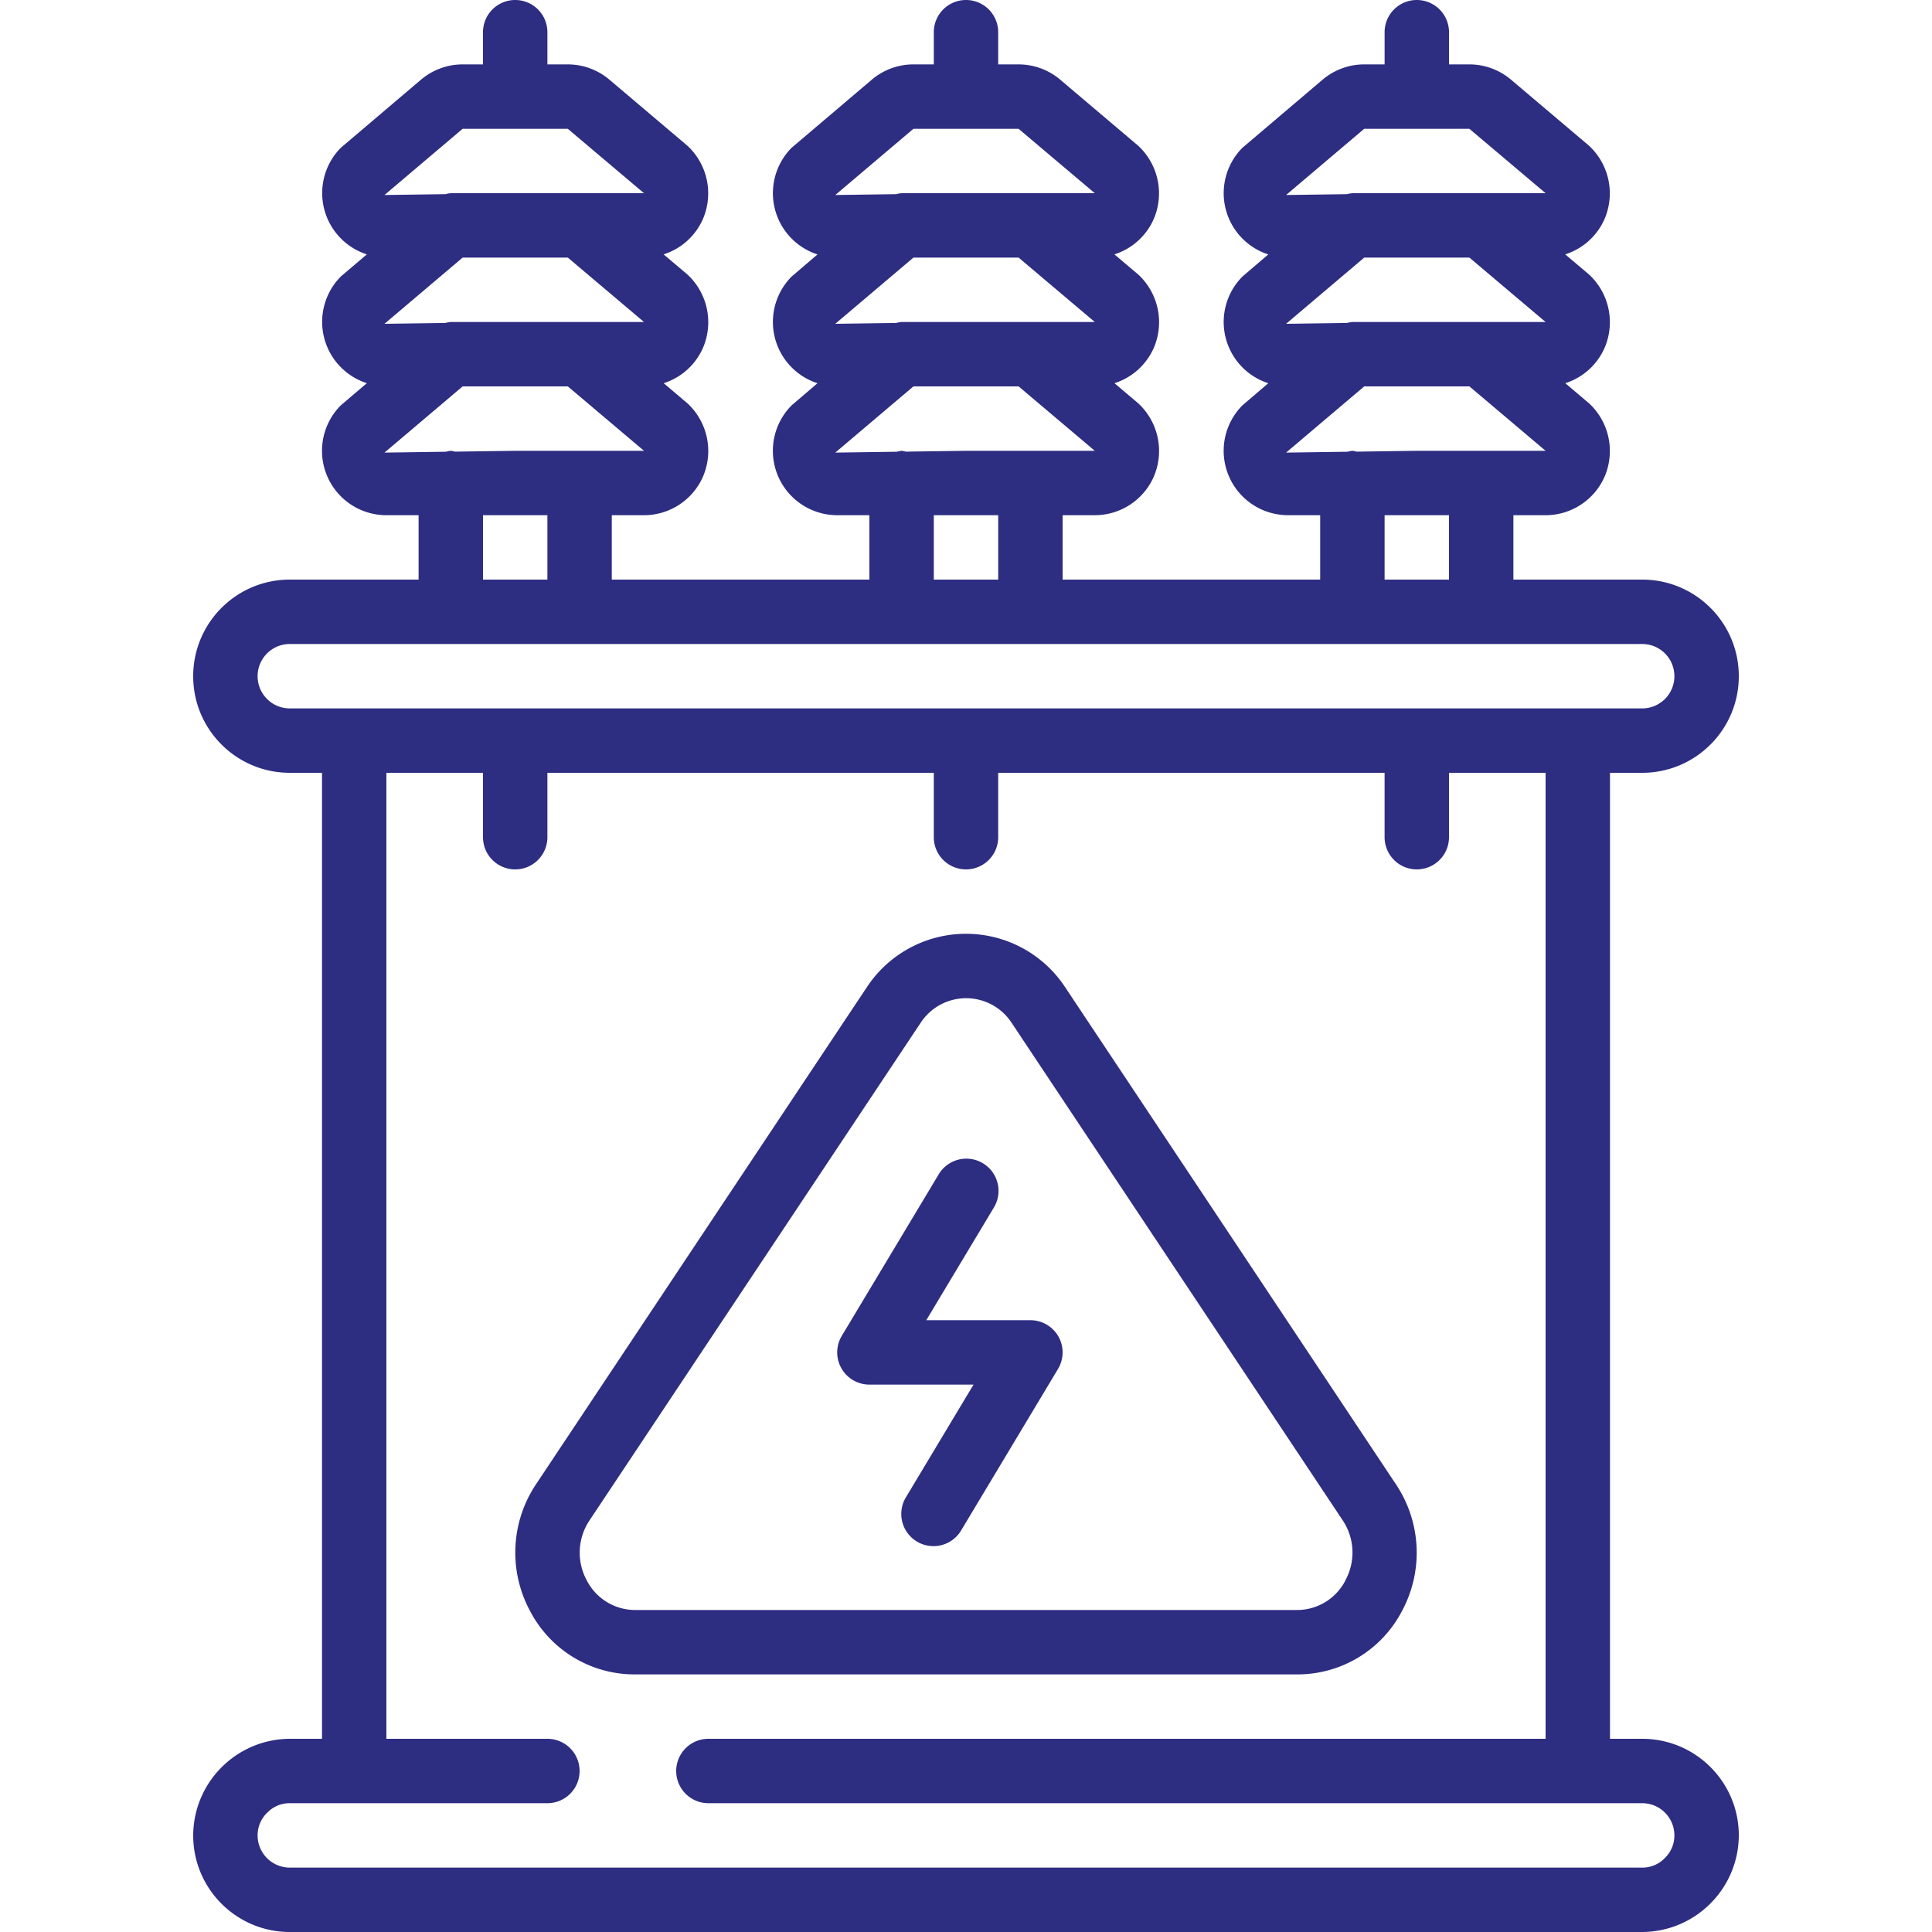
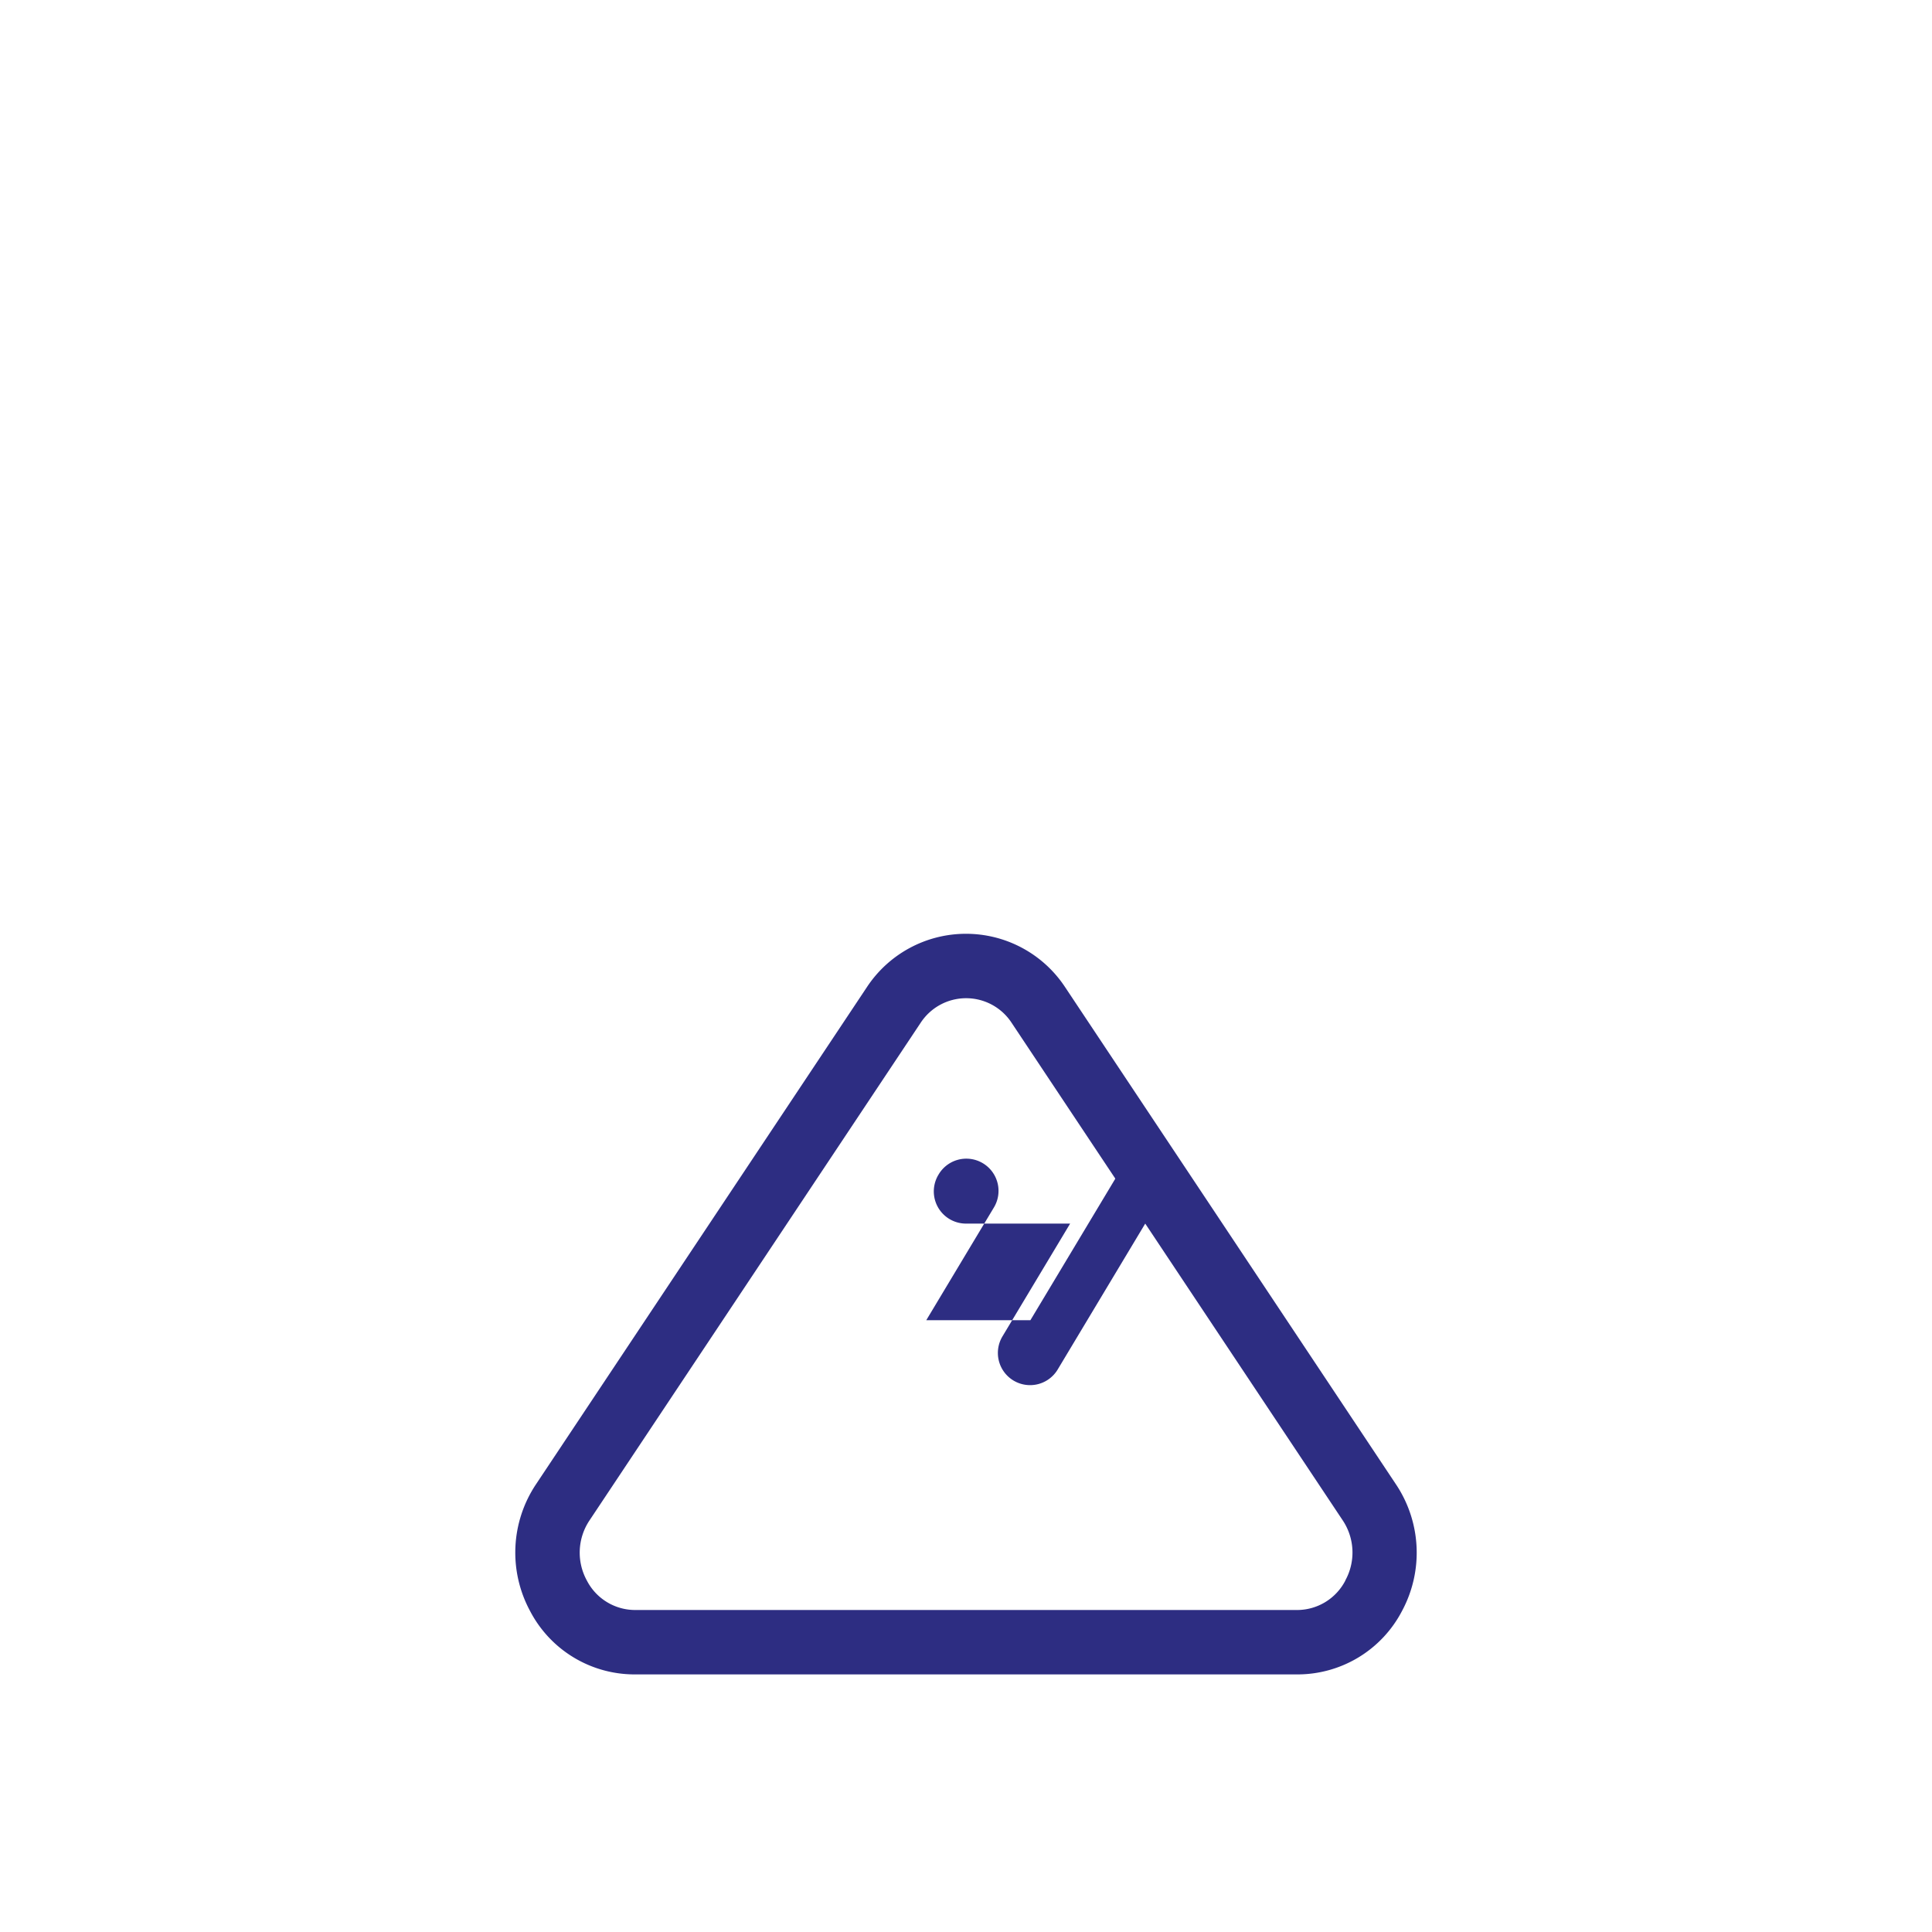
<svg xmlns="http://www.w3.org/2000/svg" version="1.1" width="512" height="512" x="0" y="0" viewBox="0 0 512 512" style="enable-background:new 0 0 512 512" xml:space="preserve" class="">
  <g>
    <path d="M282.3 261.658a31.462 31.462 0 0 0-52.6 0l-87.68 131.729a32.583 32.583 0 0 0-1.579 33.485 31.222 31.222 0 0 0 27.878 16.862h175.36a31.222 31.222 0 0 0 27.878-16.828 32.598 32.598 0 0 0-1.579-33.493zm74.24 157.192a14.406 14.406 0 0 1-12.8 7.817H168.32a14.404 14.404 0 0 1-12.8-7.817 15.362 15.362 0 0 1 .742-15.983l87.68-131.755a14.405 14.405 0 0 1 24.184 0l87.68 131.755a15.36 15.36 0 0 1 .708 15.983z" fill="#2d2d82" data-original="#000000" />
-     <path d="M273.067 349.867H245.47l17.843-29.739a8.533 8.533 0 1 0-14.625-8.789l-25.6 42.667a8.532 8.532 0 0 0 7.313 12.928h27.597l-17.843 29.739a8.533 8.533 0 1 0 14.625 8.789l25.6-42.667a8.532 8.532 0 0 0-7.313-12.928z" fill="#2d2d82" data-original="#000000" />
-     <path d="M305.886 57.728a17.23 17.23 0 0 0-4.215-19.072L280.977 21.12a17.065 17.065 0 0 0-11.042-4.053h-5.402V8.533a8.533 8.533 0 0 0-17.066 0v8.533h-5.402a17.067 17.067 0 0 0-11.034 4.053l-21.214 18.014a17.067 17.067 0 0 0 6.826 28.296l-6.827 5.837a17.067 17.067 0 0 0 6.826 28.296l-6.827 5.837a17.067 17.067 0 0 0 12.049 29.133h8.533V153.6H162.13v-17.067h8.533a17.067 17.067 0 0 0 15.77-10.539 17.23 17.23 0 0 0-4.215-19.072l-6.34-5.367a17.007 17.007 0 0 0 10.556-9.694 17.23 17.23 0 0 0-4.215-19.072l-6.357-5.376a17.007 17.007 0 0 0 10.556-9.694 17.23 17.23 0 0 0-4.215-19.072L161.51 21.12a17.065 17.065 0 0 0-11.042-4.053h-5.402V8.533a8.533 8.533 0 0 0-17.066 0v8.533h-5.402a17.067 17.067 0 0 0-11.034 4.053L90.351 39.134a17.064 17.064 0 0 0 6.869 28.279l-6.869 5.837a17.068 17.068 0 0 0 6.869 28.297l-6.869 5.837a17.066 17.066 0 0 0 12.049 29.15h8.533V153.6H76.8c-14.138 0-25.6 11.462-25.6 25.6s11.462 25.6 25.6 25.6h8.533v256H76.8c-14.109.07-25.53 11.491-25.6 25.6 0 14.138 11.462 25.6 25.6 25.6h358.4c14.109-.07 25.53-11.491 25.6-25.6 0-14.138-11.462-25.6-25.6-25.6h-8.533v-256h8.533c14.138 0 25.6-11.462 25.6-25.6 0-14.139-11.462-25.6-25.6-25.6h-34.133v-17.067h8.533a17.067 17.067 0 0 0 15.77-10.539 17.23 17.23 0 0 0-4.215-19.072l-6.34-5.367a17.007 17.007 0 0 0 10.556-9.694 17.23 17.23 0 0 0-4.215-19.072l-6.357-5.376a17.007 17.007 0 0 0 10.556-9.694 17.23 17.23 0 0 0-4.215-19.072L400.444 21.12a17.065 17.065 0 0 0-11.042-4.053H384V8.533a8.533 8.533 0 0 0-17.066 0v8.533h-5.402a17.067 17.067 0 0 0-11.034 4.053l-21.214 18.014a17.064 17.064 0 0 0 6.826 28.296l-6.827 5.837a17.064 17.064 0 0 0 6.826 28.296l-6.827 5.837a17.067 17.067 0 0 0 12.049 29.133h8.533V153.6H281.6v-17.067h8.533a17.067 17.067 0 0 0 15.77-10.539 17.23 17.23 0 0 0-4.215-19.072l-6.34-5.367a17.007 17.007 0 0 0 10.556-9.694 17.23 17.23 0 0 0-4.215-19.072l-6.357-5.376a17.007 17.007 0 0 0 10.554-9.685zm-63.821-23.595h27.87L290.133 51.2h-51.2a8.004 8.004 0 0 0-1.425.256l-16.145.222zm48.068 51.2h-51.2a8.004 8.004 0 0 0-1.425.256l-16.145.222 20.702-17.545h27.878zm-170.666 0a8.004 8.004 0 0 0-1.425.256l-16.145.222 20.702-17.545h27.878l20.19 17.067zm3.131-51.2h27.87L170.667 51.2h-51.2a8.004 8.004 0 0 0-1.425.256l-16.145.222zm-20.701 85.812 20.702-17.545h27.878l20.19 17.067h-34.133l-15.983.222a7.689 7.689 0 0 0-1.084-.222 8.801 8.801 0 0 0-1.246.247zM128 136.533h17.067V153.6H128zM409.6 460.8H187.733a8.533 8.533 0 0 0 0 17.066H435.2a8.533 8.533 0 0 1 8.533 8.533 8.315 8.315 0 0 1-2.611 6.076 8.17 8.17 0 0 1-5.922 2.458H76.8a8.533 8.533 0 0 1-8.533-8.533 8.315 8.315 0 0 1 2.611-6.076 8.17 8.17 0 0 1 5.922-2.458h68.267a8.533 8.533 0 0 0 0-17.066H102.4v-256H128v17.067a8.533 8.533 0 0 0 17.066 0V204.8h102.4v17.067a8.533 8.533 0 0 0 17.066 0V204.8h102.4v17.067a8.533 8.533 0 0 0 17.066 0V204.8h25.6v256zm34.133-281.6a8.533 8.533 0 0 1-8.533 8.533H76.8a8.533 8.533 0 0 1 0-17.066h358.4a8.533 8.533 0 0 1 8.533 8.533zM358.4 85.333a8.004 8.004 0 0 0-1.425.256l-16.145.222 20.702-17.545h27.878l20.19 17.067zm3.132-51.2h27.87L409.6 51.2h-51.2a8.004 8.004 0 0 0-1.425.256l-16.145.222zm-20.702 85.812 20.702-17.545h27.878l20.19 17.067h-34.133l-15.983.222a7.689 7.689 0 0 0-1.084-.222 8.801 8.801 0 0 0-1.246.247zm26.103 16.588H384V153.6h-17.067zm-102.4 17.067h-17.067v-17.067h17.067zM256 119.467l-15.983.222a7.689 7.689 0 0 0-1.084-.222 8.801 8.801 0 0 0-1.246.247l-16.324.23 20.702-17.545h27.878l20.19 17.067H256z" fill="#2d2d82" data-original="#000000" />
+     <path d="M273.067 349.867H245.47l17.843-29.739a8.533 8.533 0 1 0-14.625-8.789a8.532 8.532 0 0 0 7.313 12.928h27.597l-17.843 29.739a8.533 8.533 0 1 0 14.625 8.789l25.6-42.667a8.532 8.532 0 0 0-7.313-12.928z" fill="#2d2d82" data-original="#000000" />
  </g>
</svg>